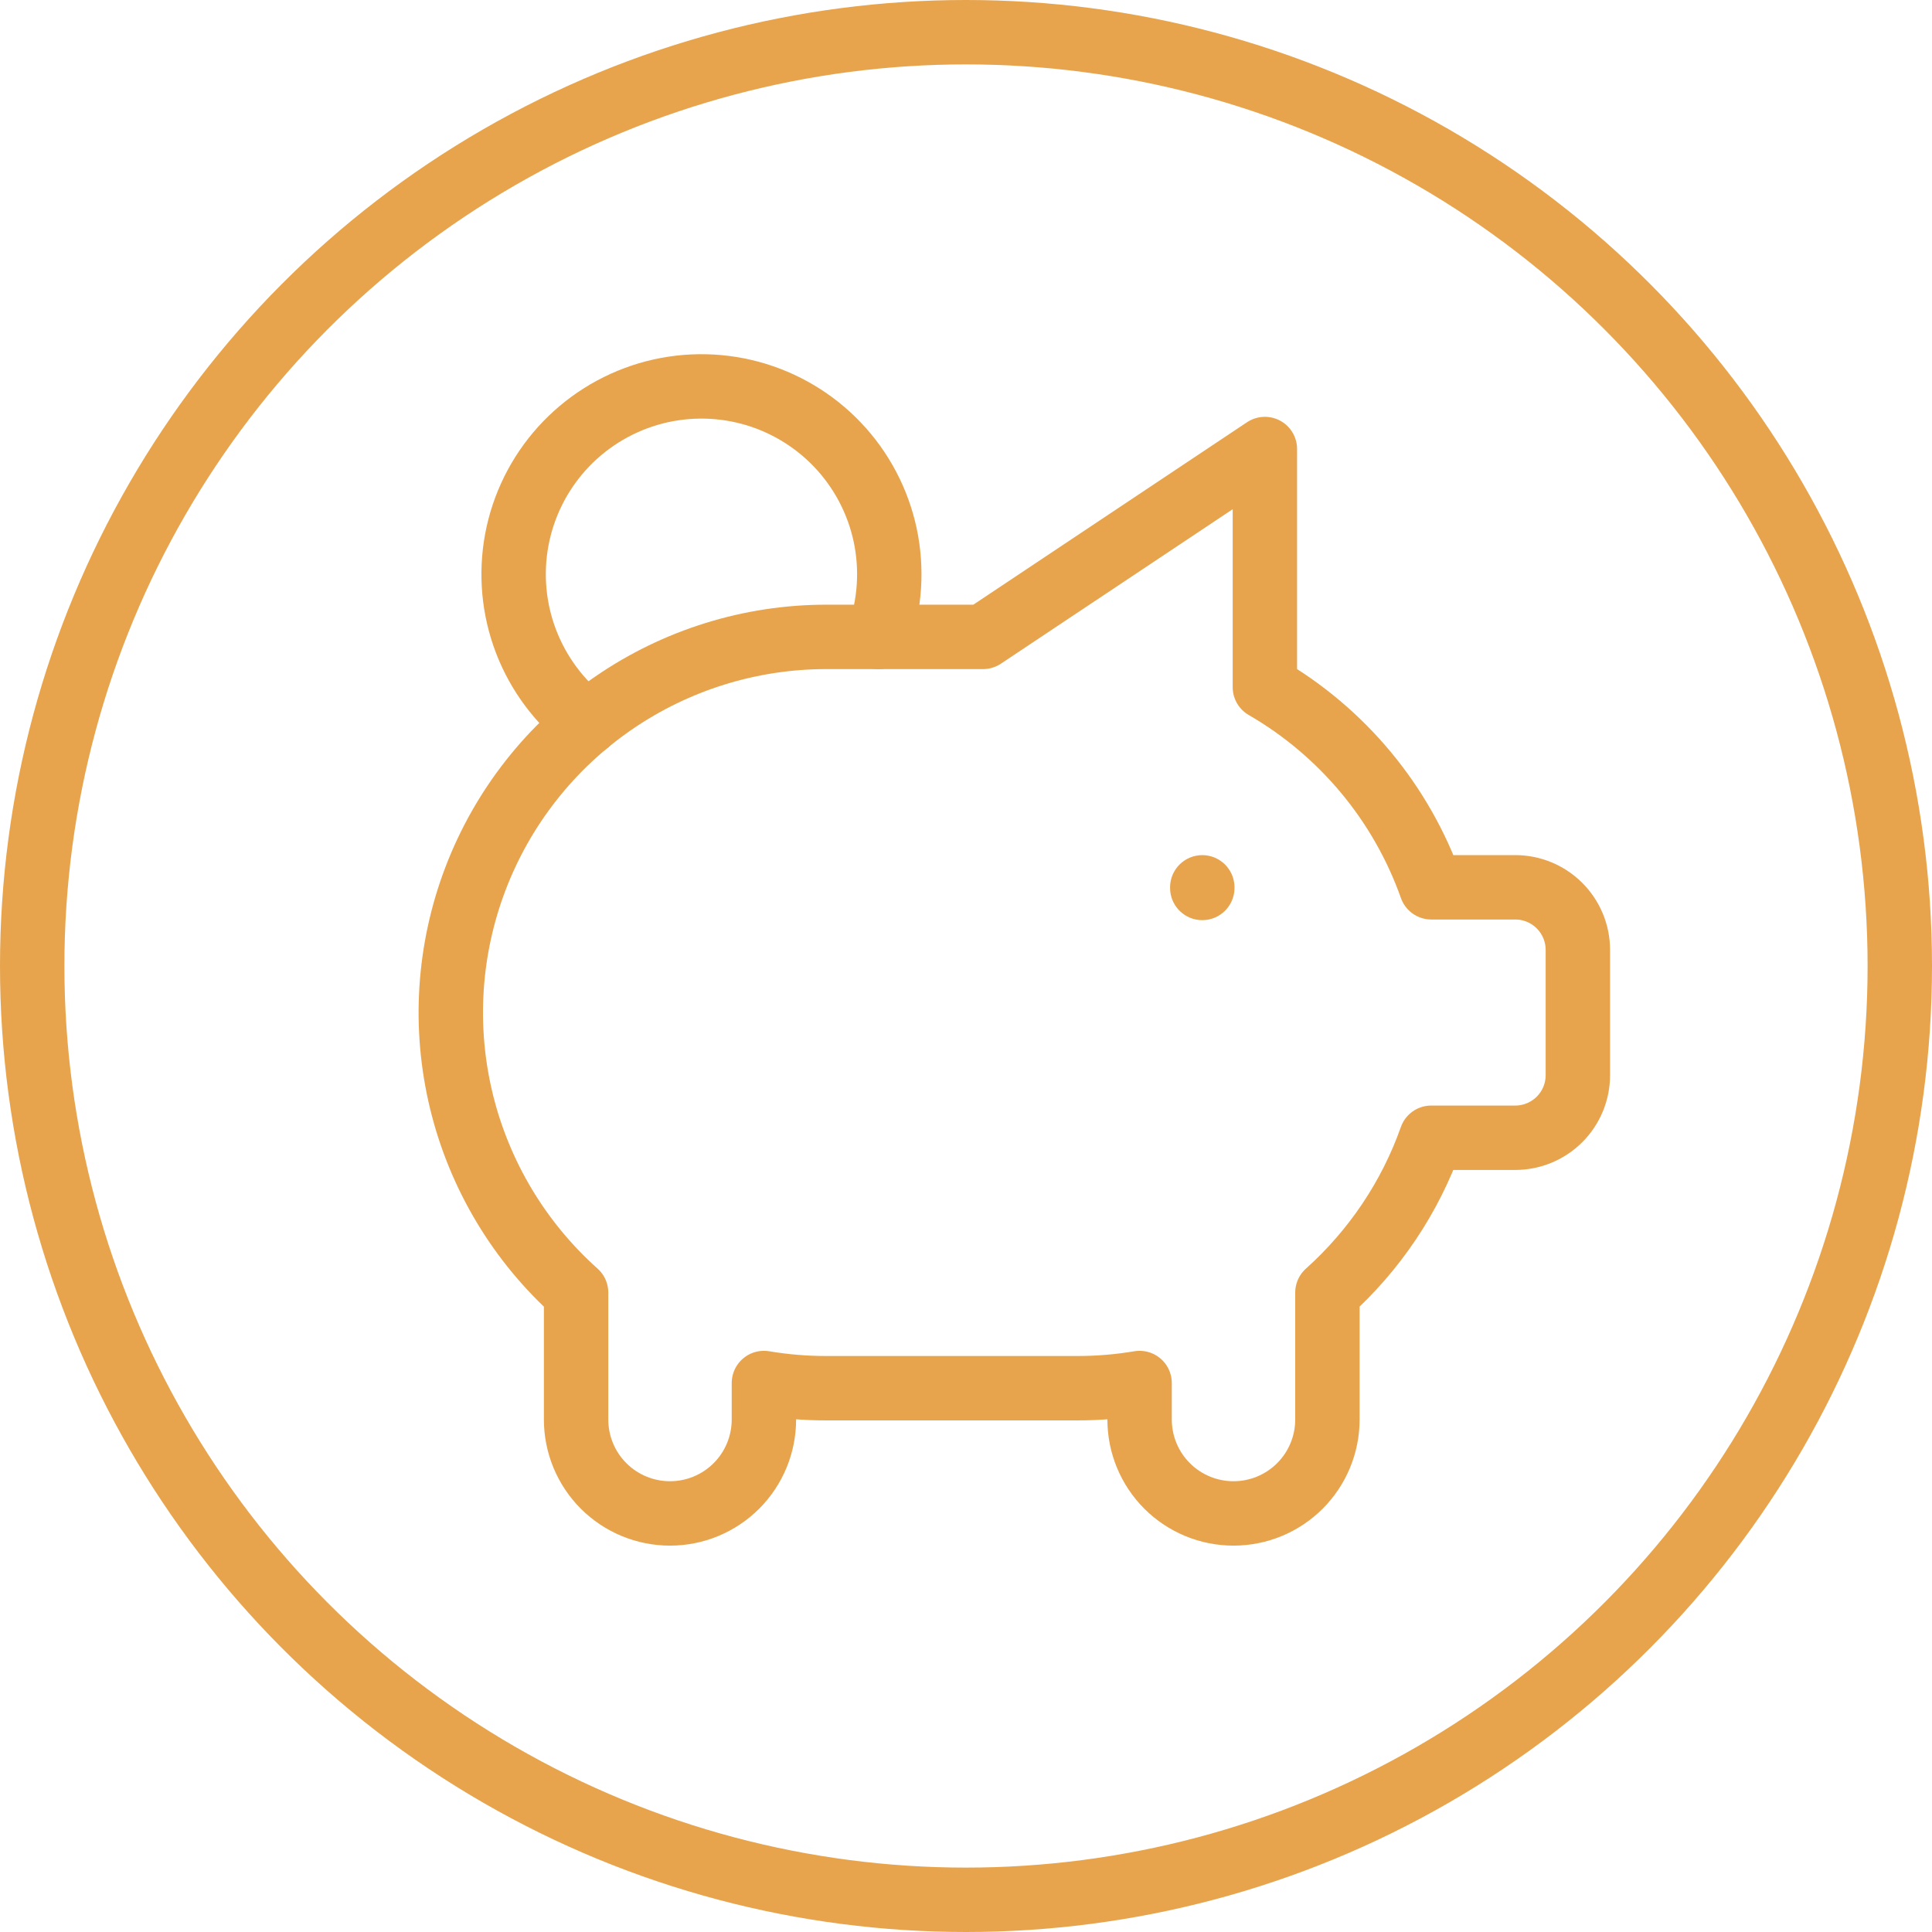
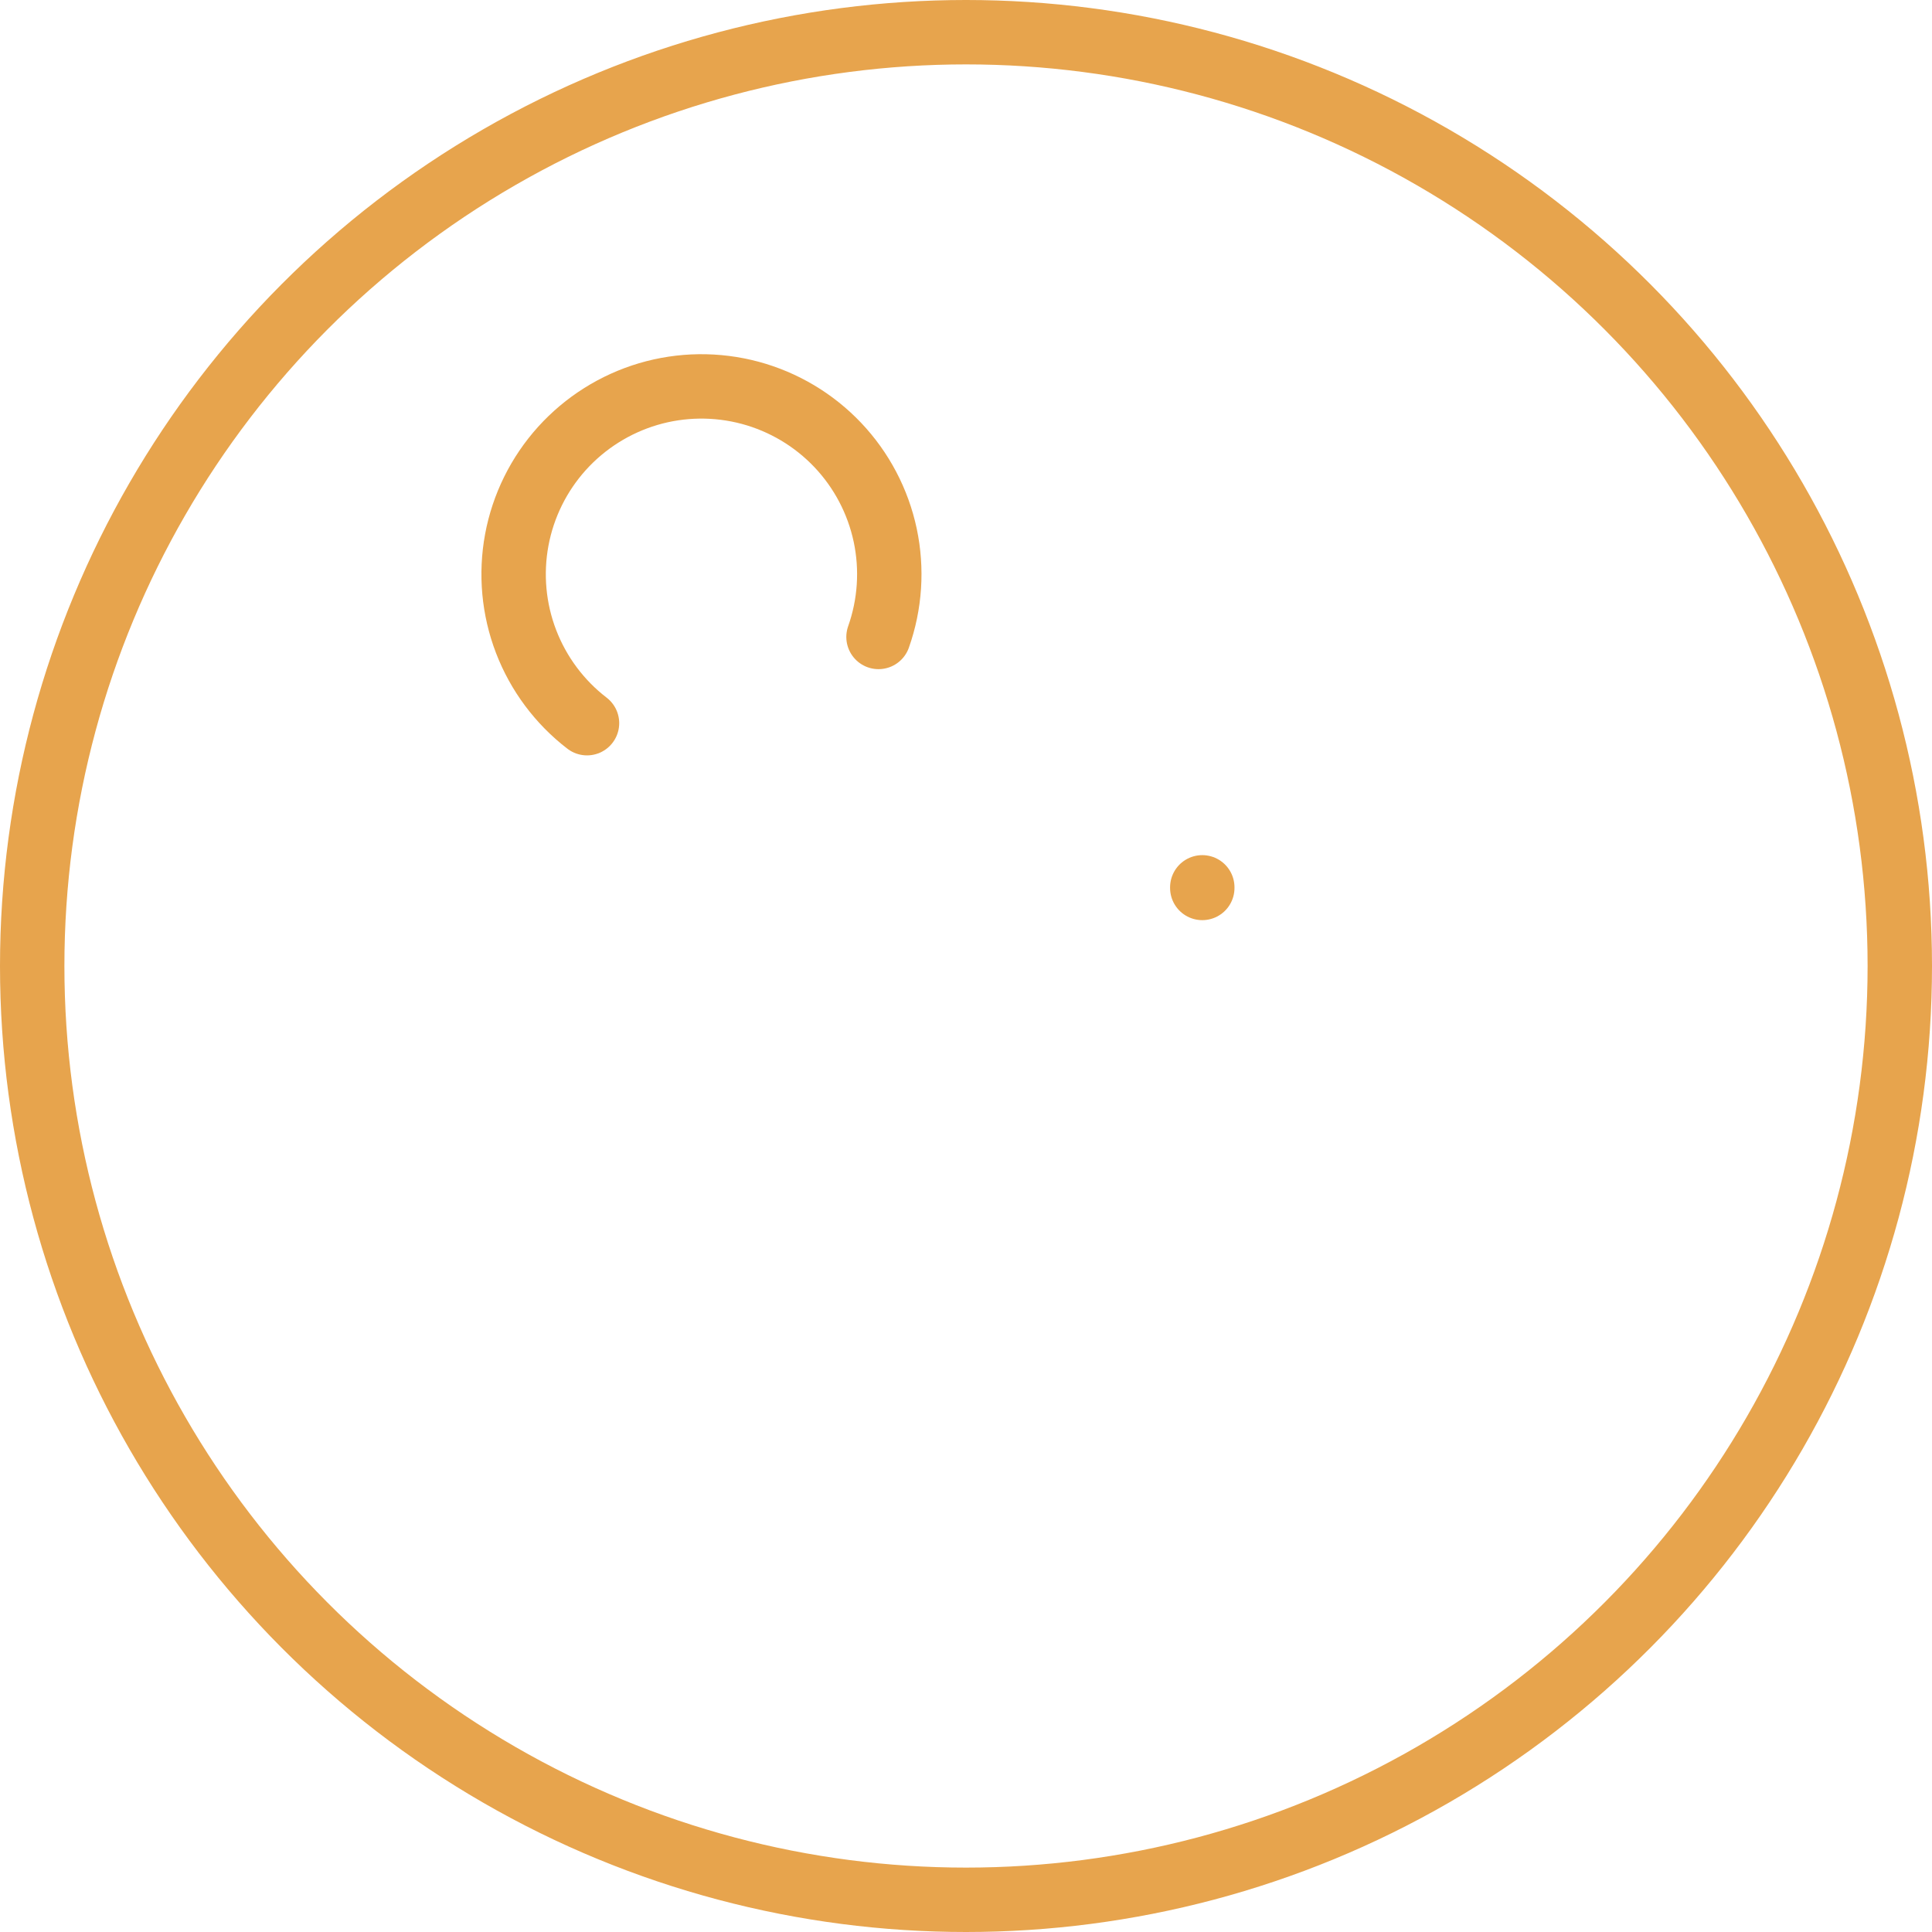
<svg xmlns="http://www.w3.org/2000/svg" width="60" height="60" viewBox="0 0 60 60" fill="none">
  <circle cx="30" cy="30" r="29" stroke="#E7A44D" stroke-width="2" />
  <path d="M37.338 27.557V27.576M18.23 22.459C17.377 21.803 16.722 20.924 16.337 19.92C15.952 18.916 15.853 17.824 16.049 16.767C16.246 15.709 16.731 14.727 17.451 13.928C18.172 13.129 19.099 12.545 20.13 12.239C21.162 11.934 22.257 11.921 23.296 12.199C24.335 12.478 25.277 13.039 26.017 13.819C26.757 14.599 27.267 15.569 27.491 16.621C27.714 17.674 27.642 18.767 27.283 19.781" stroke="#E7A44D" stroke-width="2" stroke-linecap="round" stroke-linejoin="round" />
-   <path d="M39.282 13.945V21.34C41.688 22.733 43.52 24.936 44.45 27.556H47.057C47.573 27.556 48.068 27.761 48.432 28.126C48.797 28.491 49.002 28.985 49.002 29.501V33.39C49.002 33.906 48.797 34.4 48.432 34.765C48.068 35.129 47.573 35.334 47.057 35.334H44.448C43.795 37.181 42.684 38.834 41.224 40.143V44.084C41.224 44.858 40.917 45.6 40.37 46.147C39.823 46.694 39.081 47.001 38.307 47.001C37.534 47.001 36.792 46.694 36.245 46.147C35.698 45.6 35.391 44.858 35.391 44.084V42.951C34.748 43.059 34.098 43.113 33.446 43.112H25.669C25.017 43.113 24.367 43.059 23.724 42.951V44.084C23.724 44.858 23.417 45.6 22.87 46.147C22.323 46.694 21.581 47.001 20.808 47.001C20.034 47.001 19.292 46.694 18.745 46.147C18.198 45.6 17.891 44.858 17.891 44.084V40.143C16.129 38.568 14.887 36.495 14.329 34.198C13.772 31.902 13.925 29.49 14.768 27.283C15.611 25.075 17.105 23.176 19.051 21.836C20.998 20.496 23.305 19.778 25.669 19.779H30.53L39.282 13.945Z" stroke="#E7A44D" stroke-width="2" stroke-linecap="round" stroke-linejoin="round" />
</svg>